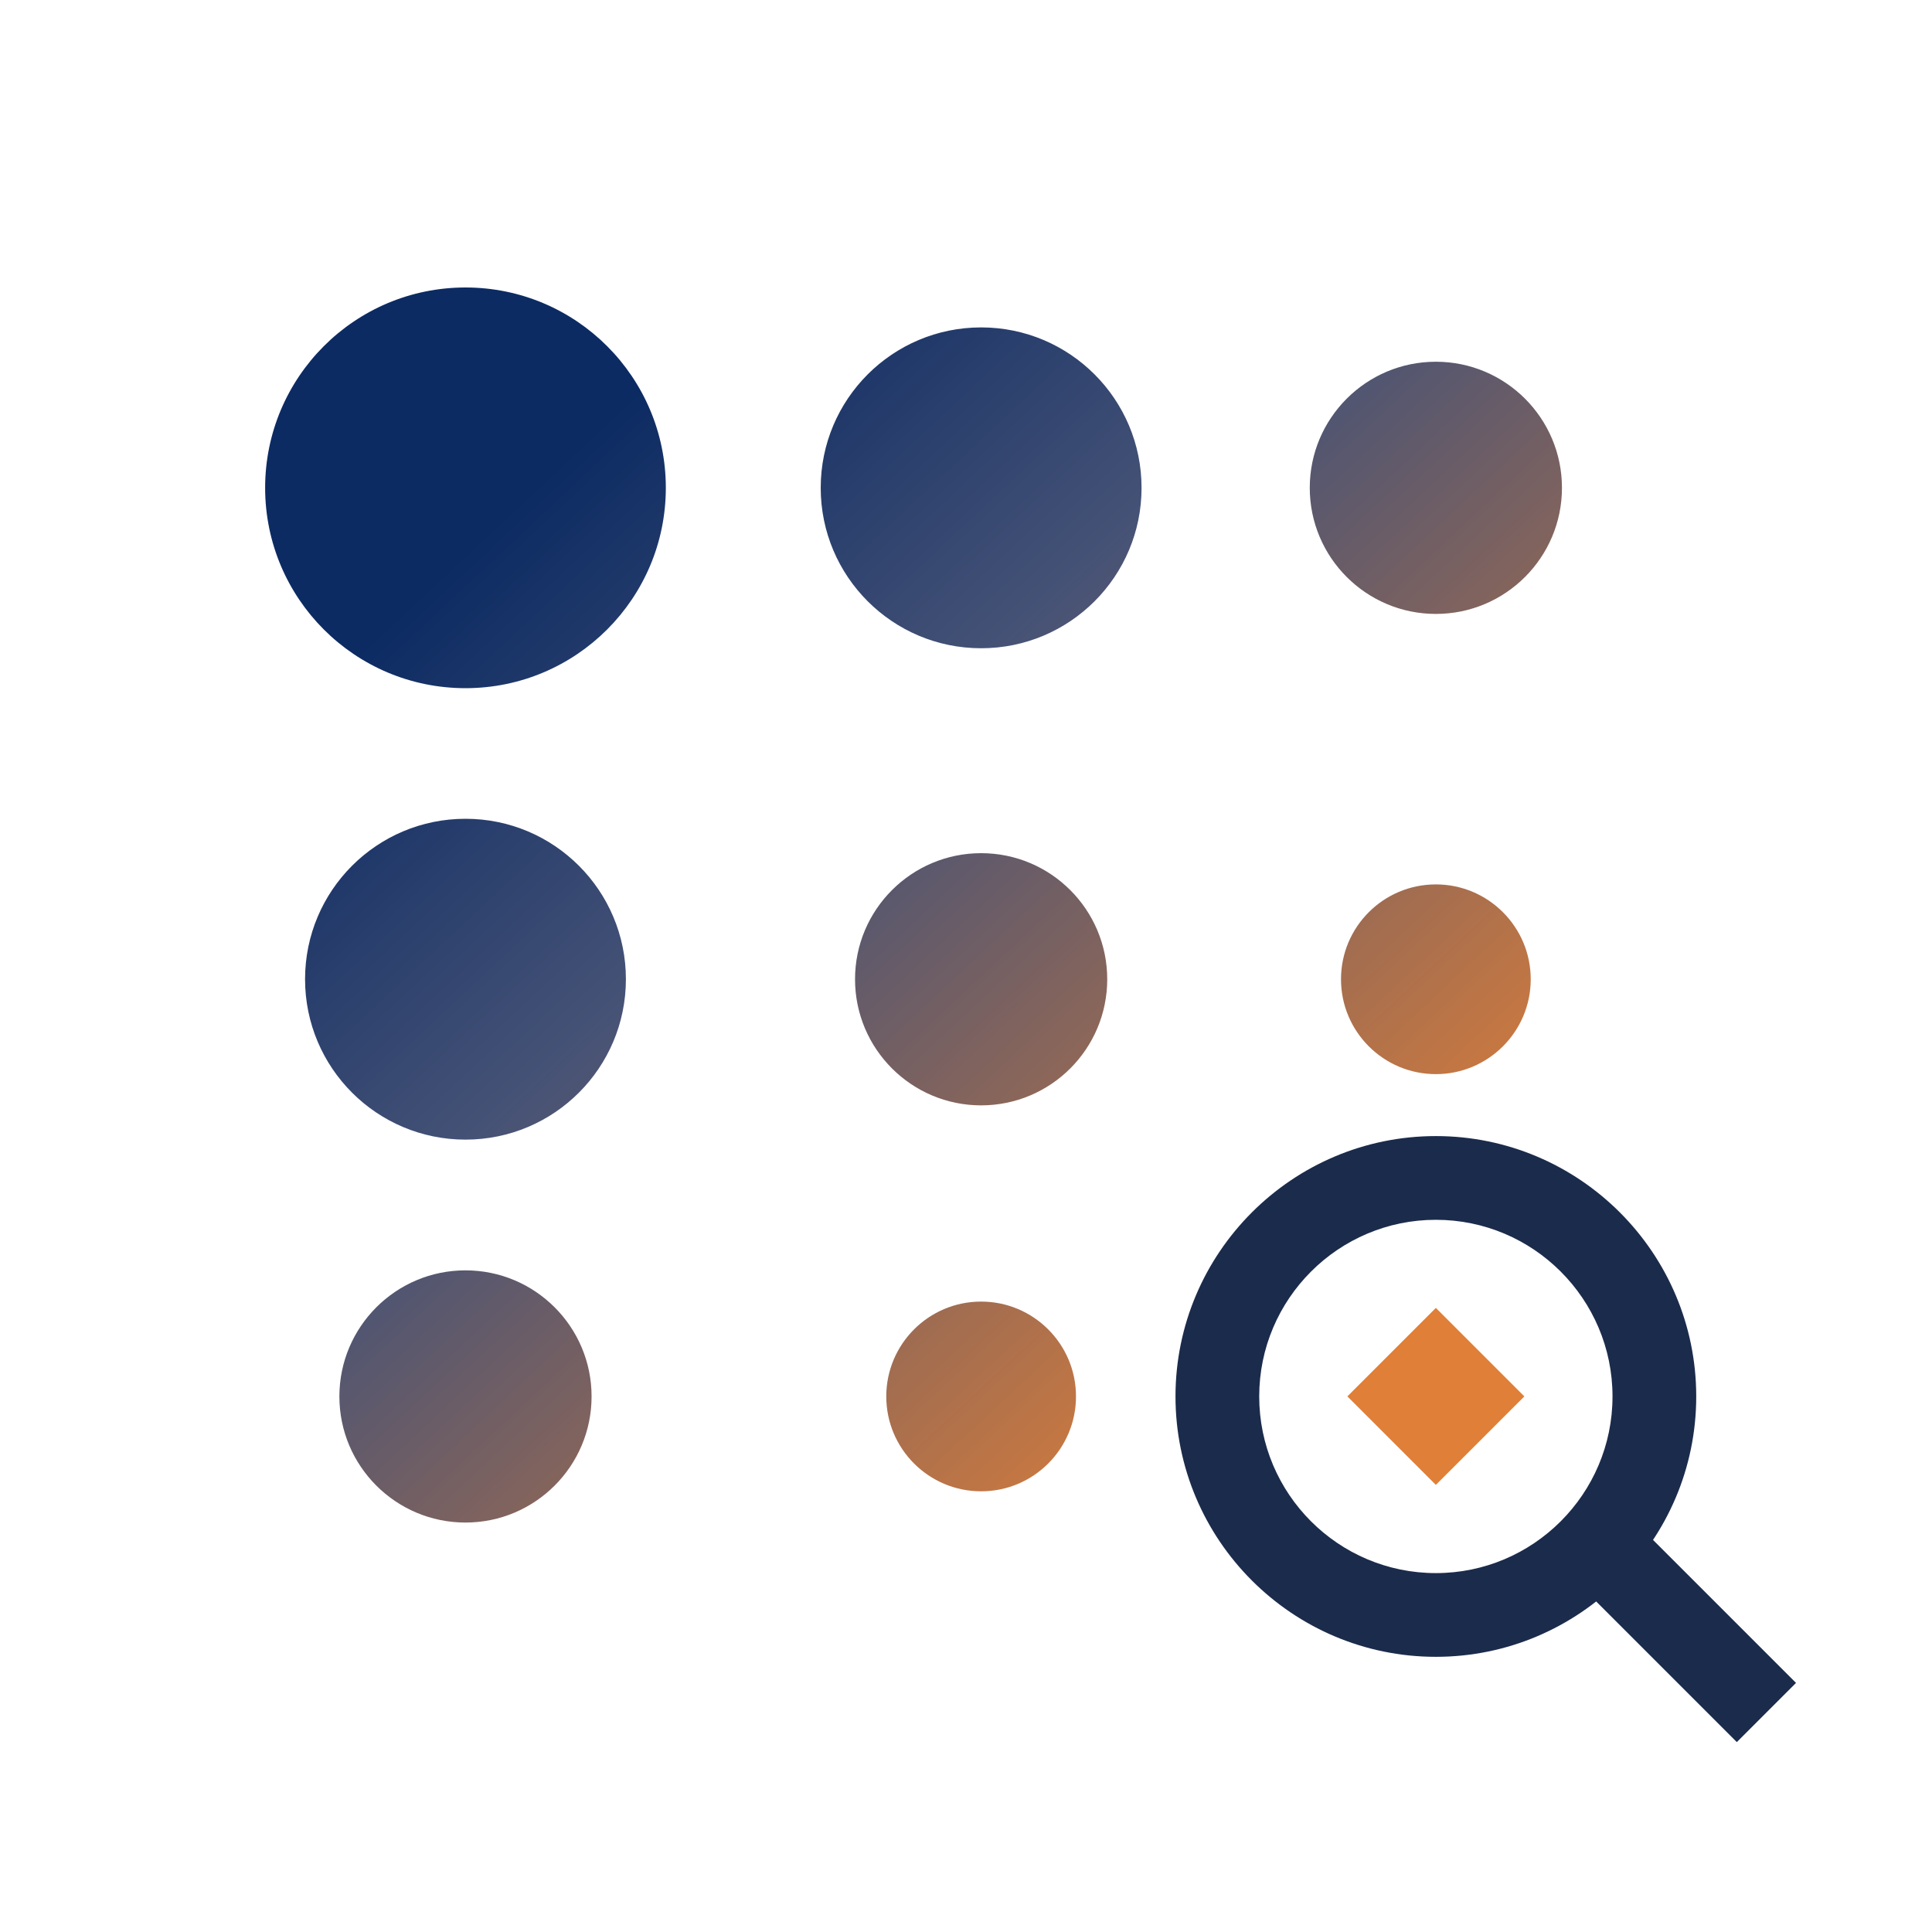
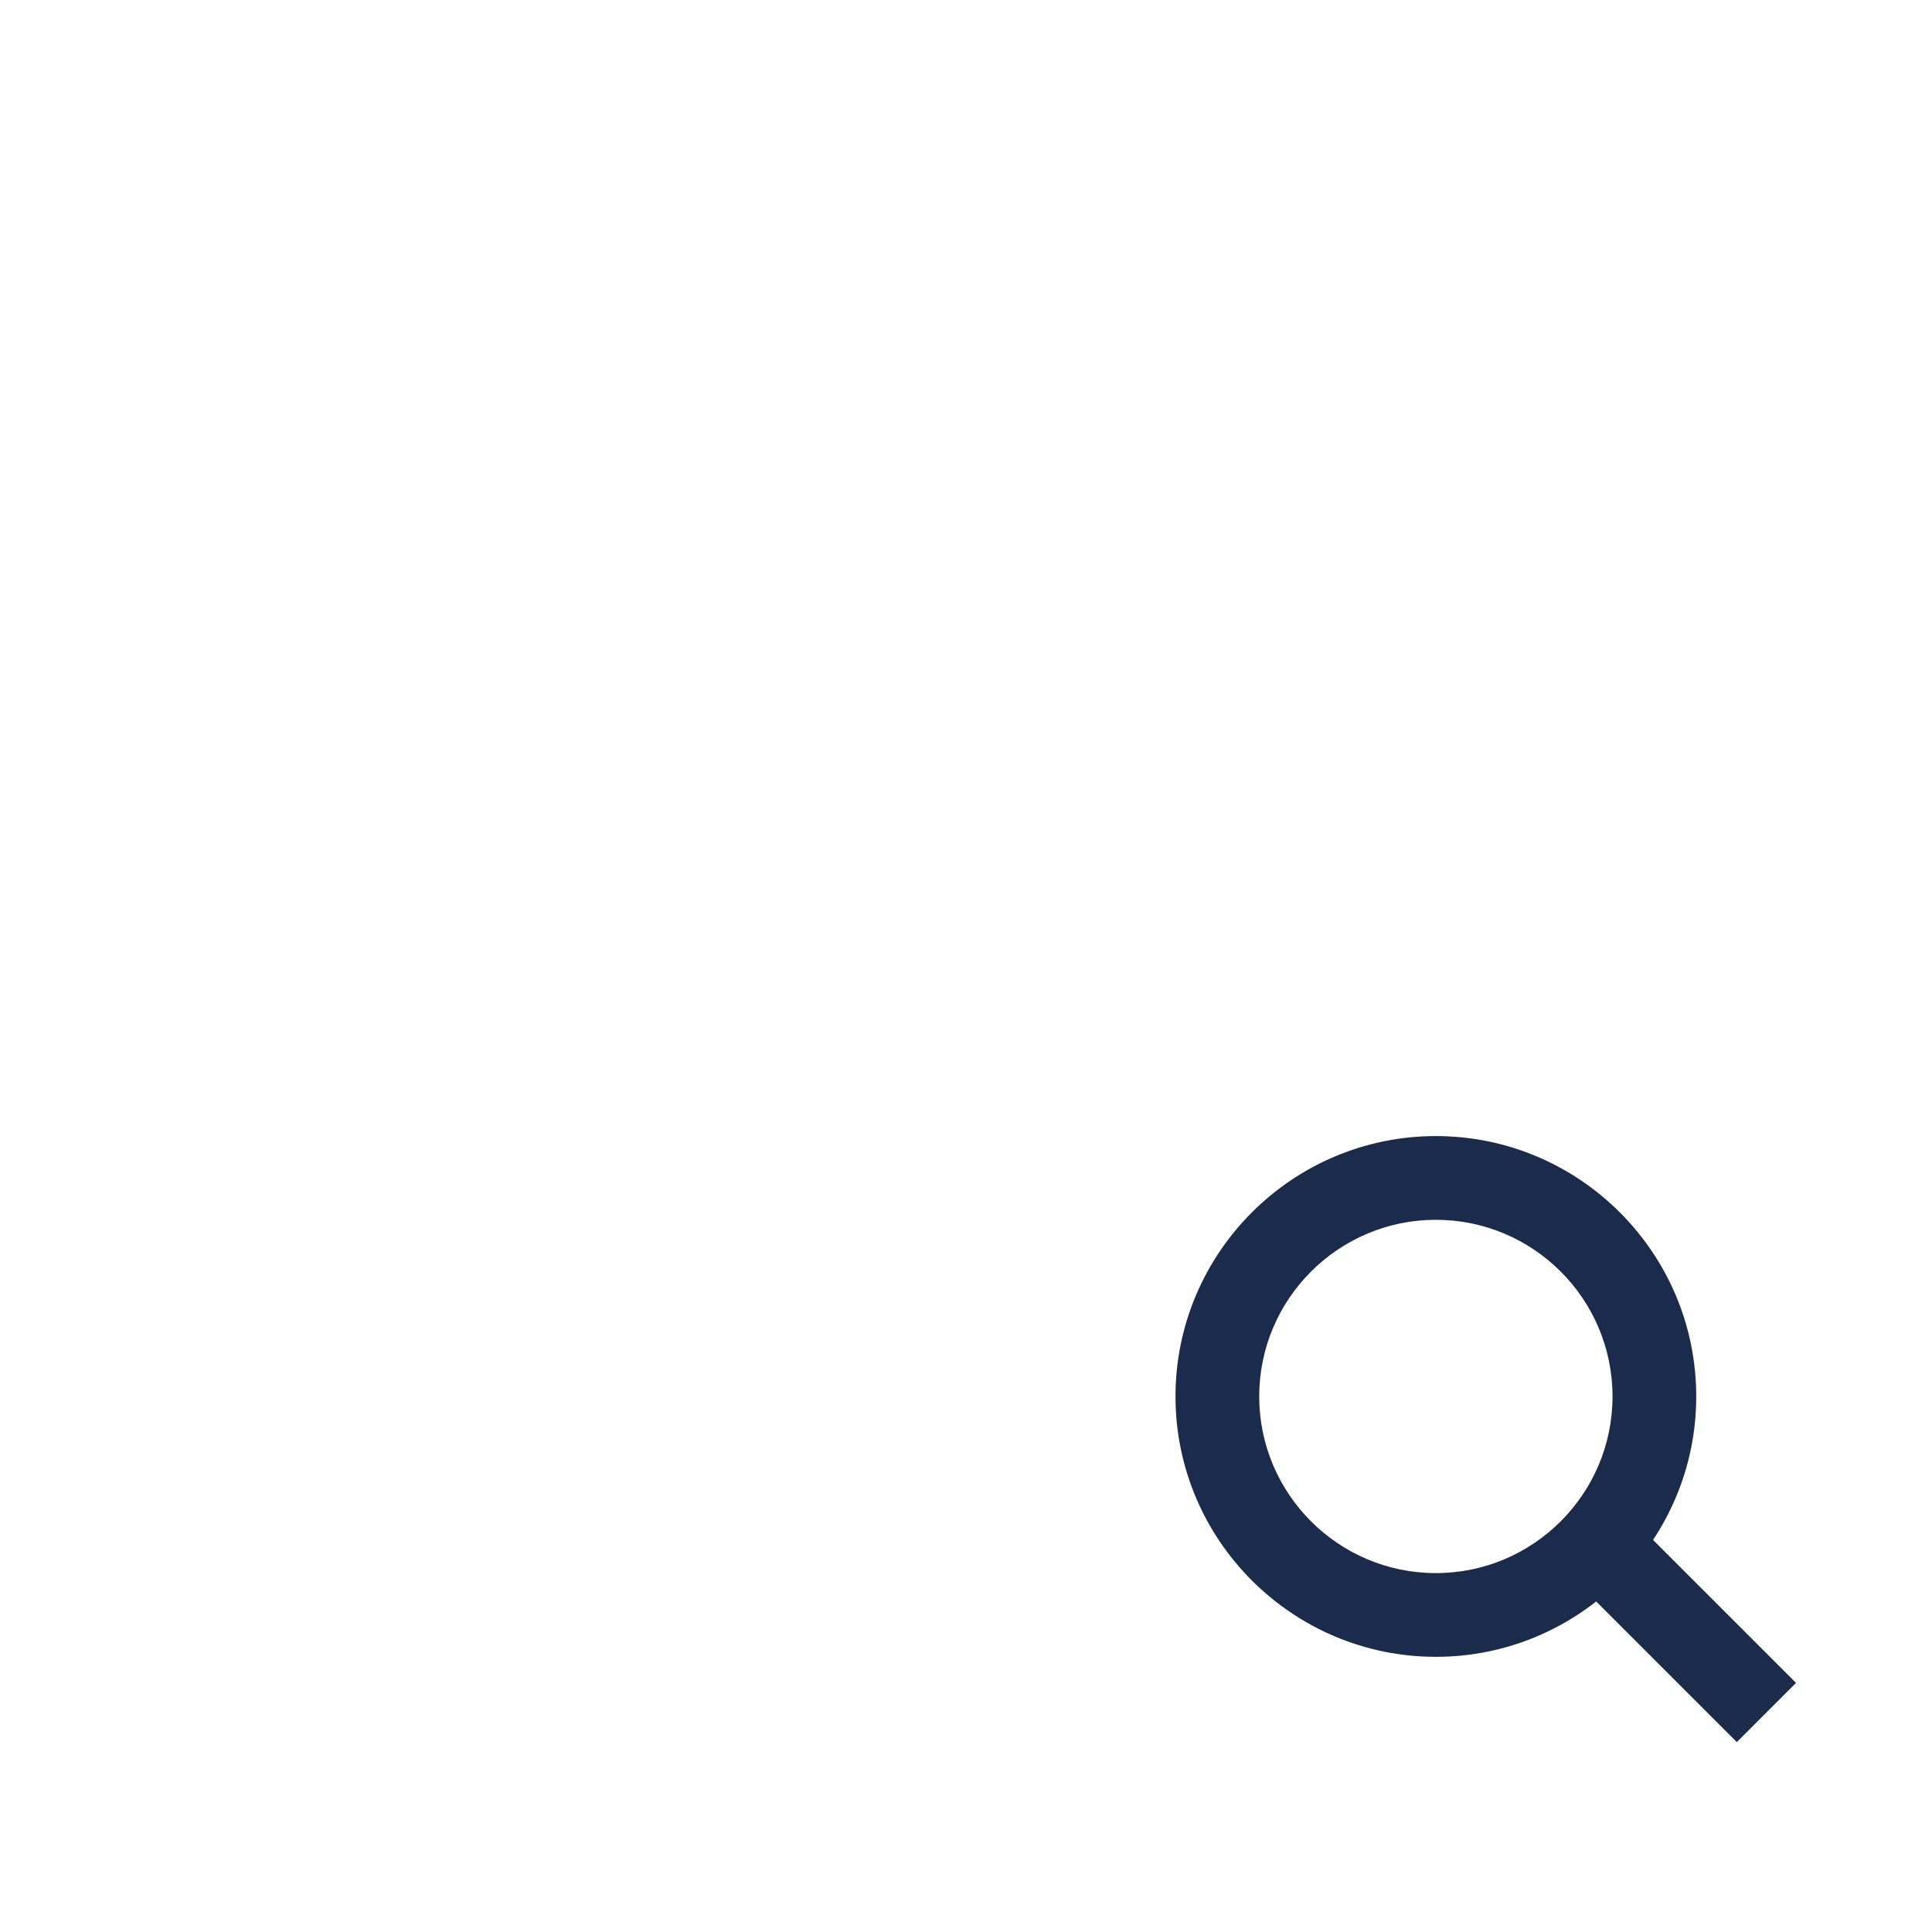
<svg xmlns="http://www.w3.org/2000/svg" id="Layer_3" data-name="Layer 3" viewBox="0 0 300 300">
  <defs>
    <style>
      .cls-1 {
        fill: url(#linear-gradient);
      }

      .cls-1, .cls-2 {
        stroke-width: 0px;
      }

      .cls-2 {
        fill: #1b2b4b;
      }
    </style>
    <linearGradient id="linear-gradient" x1="82.07" y1="76.23" x2="209.64" y2="212.57" gradientUnits="userSpaceOnUse">
      <stop offset="0" stop-color="#0c2b63" />
      <stop offset=".36" stop-color="#455276" />
      <stop offset="1" stop-color="#e07f37" />
    </linearGradient>
  </defs>
-   <path class="cls-1" d="m103.39,75.75c0,17.18-13.93,31.11-31.11,31.11s-31.11-13.93-31.11-31.11,13.93-31.11,31.11-31.11,31.11,13.93,31.11,31.11Zm48.96-24.91c-13.76,0-24.91,11.15-24.91,24.91s11.15,24.91,24.91,24.91,24.91-11.15,24.91-24.91-11.15-24.91-24.91-24.91Zm0,81.64c-10.81,0-19.58,8.77-19.58,19.58s8.77,19.58,19.58,19.58,19.58-8.77,19.58-19.58-8.77-19.58-19.58-19.58Zm0,69.63c-8.14,0-14.73,6.6-14.73,14.73s6.6,14.73,14.73,14.73,14.73-6.6,14.73-14.73-6.6-14.73-14.73-14.73Zm70.61-64.78c-8.14,0-14.73,6.6-14.73,14.73s6.6,14.73,14.73,14.73,14.73-6.6,14.73-14.73-6.6-14.73-14.73-14.73Zm-150.68,59.93c-10.81,0-19.58,8.77-19.58,19.58s8.77,19.58,19.58,19.58,19.58-8.77,19.58-19.58-8.77-19.58-19.58-19.58ZM222.96,56.17c-10.81,0-19.58,8.77-19.58,19.58s8.77,19.58,19.58,19.58,19.58-8.77,19.58-19.58-8.77-19.58-19.58-19.58ZM72.28,127.14c-13.76,0-24.91,11.15-24.91,24.91s11.15,24.91,24.91,24.91,24.91-11.15,24.91-24.91-11.15-24.91-24.91-24.91Zm150.68,103.43l-13.74-13.74,13.74-13.74,13.74,13.74-13.74,13.74Z" />
  <path class="cls-2" d="m222.96,257.27c-22.29,0-40.43-18.14-40.43-40.43s18.14-40.43,40.43-40.43,40.43,18.14,40.43,40.43-18.14,40.43-40.43,40.43Zm0-67.86c-15.12,0-27.43,12.3-27.43,27.43s12.3,27.43,27.43,27.43,27.43-12.3,27.43-27.43-12.3-27.43-27.43-27.43Z" />
  <rect class="cls-2" x="254.67" y="234.24" width="13" height="37.11" transform="translate(-102.26 258.72) rotate(-45)" />
</svg>